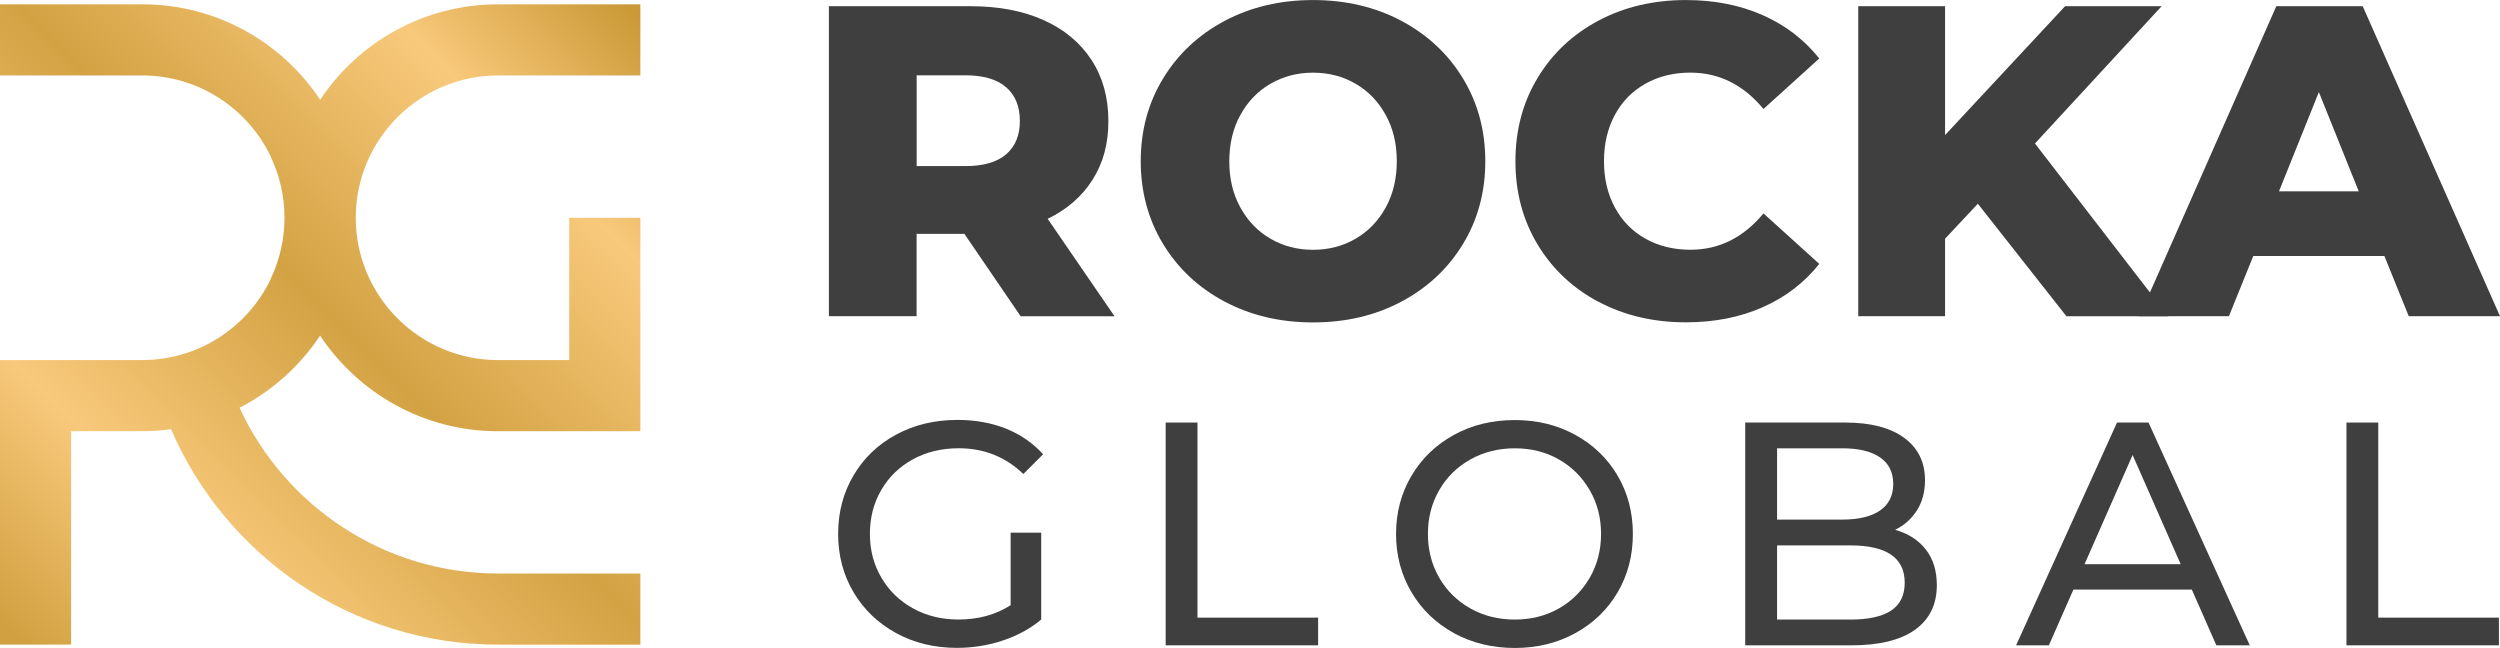
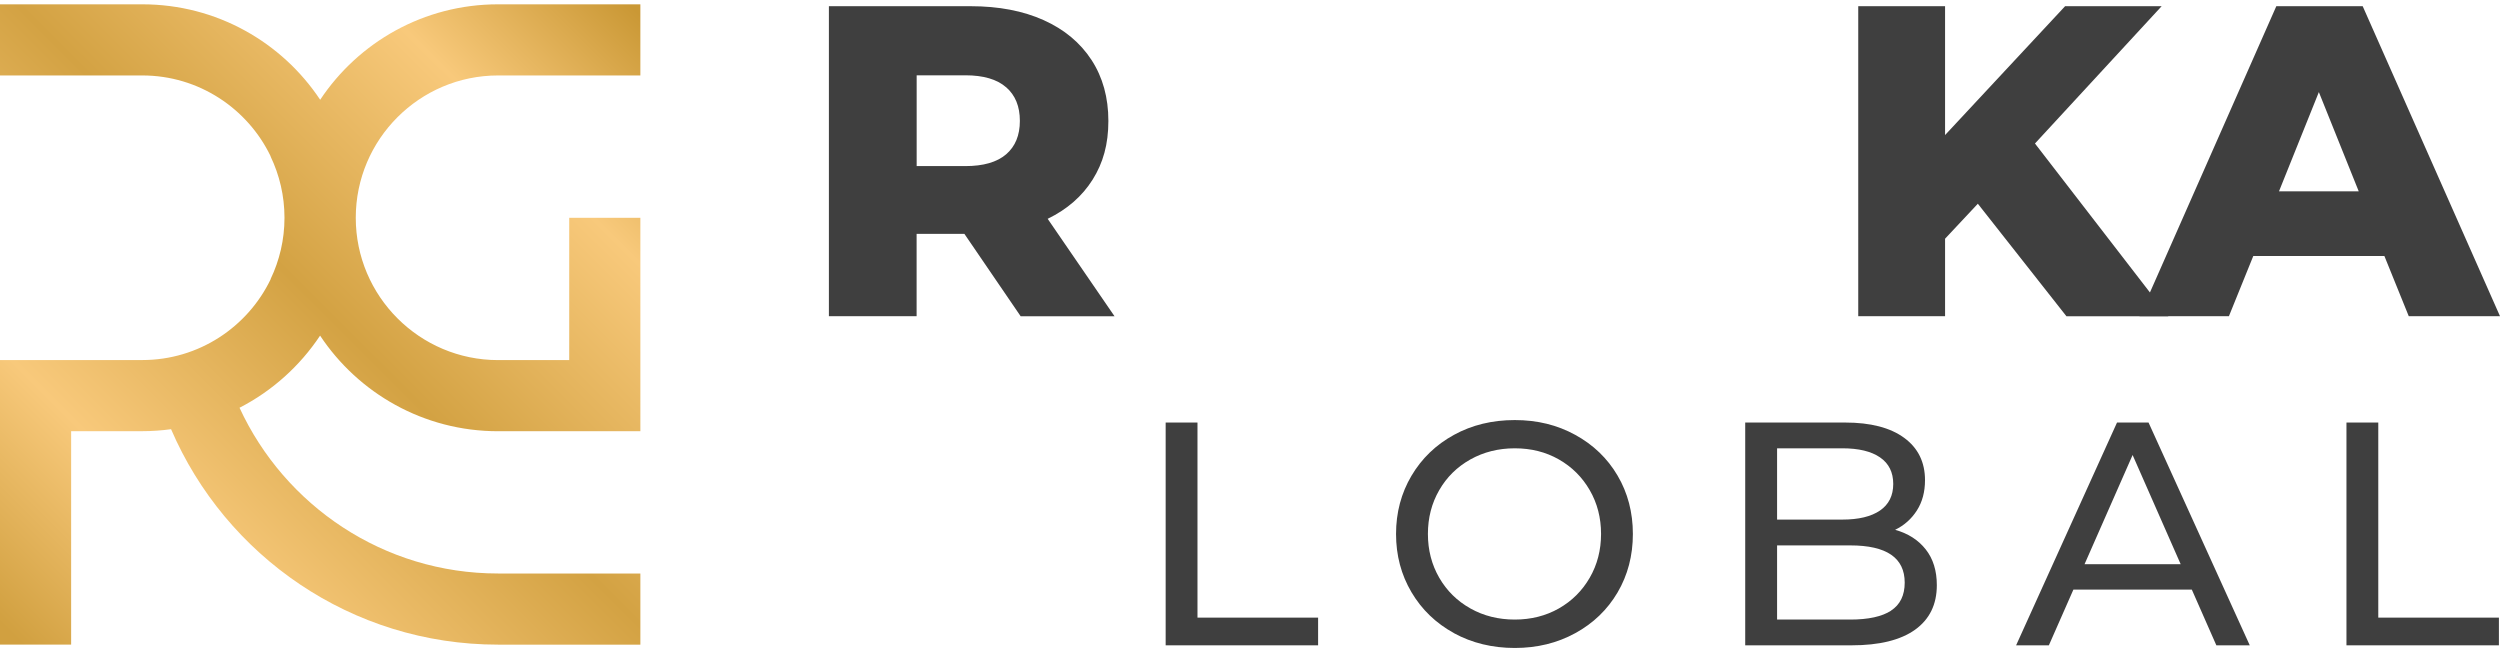
<svg xmlns="http://www.w3.org/2000/svg" id="Layer_2" data-name="Layer 2" viewBox="0 0 503.62 130.52">
  <defs>
    <style>      .cls-1 {        fill: #3f3f3f;      }      .cls-2 {        fill: url(#linear-gradient);      }    </style>
    <linearGradient id="linear-gradient" x1="2.34" y1="127.74" x2="127.82" y2="1.83" gradientUnits="userSpaceOnUse">
      <stop offset="0" stop-color="#d1a040" />
      <stop offset=".22" stop-color="#f8c97b" />
      <stop offset=".51" stop-color="#d3a243" />
      <stop offset=".8" stop-color="#f8c97b" />
      <stop offset="1" stop-color="#ca9835" />
    </linearGradient>
  </defs>
  <g id="Layer_1-2" data-name="Layer 1">
    <g>
      <path class="cls-2" d="M100.33,15.2h28.67V.87h-28.67c-14.96,0-28.13,7.64-35.83,19.23C56.8,8.51,43.63,.87,28.67,.87H0V15.2H28.67c11.37,0,21.22,6.66,25.85,16.28,0,.01,0,.03-.01,.04,1.79,3.74,2.8,7.93,2.8,12.35s-1.01,8.61-2.8,12.35c0,.01,0,.03,.01,.04-4.63,9.62-14.48,16.27-25.85,16.27H0v57.33H14.33v-43h14.33c1.97,0,3.9-.14,5.8-.4,10.97,25.52,36.33,43.4,65.87,43.4h28.67v-14.33h-28.67c-23.07,0-42.99-13.7-52.08-33.39,6.58-3.38,12.16-8.41,16.23-14.53,7.7,11.6,20.88,19.26,35.85,19.26h28.67V43.87h-14.33v28.67h-14.33c-15.81,0-28.67-12.86-28.67-28.67s12.86-28.67,28.67-28.67Z" />
      <g>
        <path class="cls-1" d="M194.29,47.11h-9.64v16.59h-17.67V1.25h28.55c5.65,0,10.56,.94,14.72,2.81,4.16,1.87,7.37,4.55,9.64,8.03,2.26,3.48,3.39,7.57,3.39,12.27s-1.06,8.46-3.17,11.82c-2.11,3.36-5.13,5.99-9.06,7.9l13.47,19.63h-18.91l-11.33-16.59Zm8.39-29.53c-1.84-1.61-4.58-2.41-8.21-2.41h-9.81v18.29h9.81c3.63,0,6.36-.79,8.21-2.37,1.84-1.58,2.77-3.82,2.77-6.74s-.92-5.17-2.77-6.78Z" />
-         <path class="cls-1" d="M246.71,60.76c-5.26-2.79-9.4-6.66-12.4-11.6-3-4.94-4.51-10.5-4.51-16.68s1.5-11.75,4.51-16.68c3-4.94,7.14-8.8,12.4-11.6,5.26-2.79,11.2-4.19,17.8-4.19s12.54,1.4,17.8,4.19c5.26,2.8,9.4,6.66,12.4,11.6,3,4.94,4.5,10.5,4.5,16.68s-1.5,11.75-4.5,16.68c-3,4.94-7.14,8.8-12.4,11.6-5.26,2.8-11.2,4.19-17.8,4.19s-12.54-1.4-17.8-4.19Zm26.37-12.67c2.56-1.49,4.58-3.58,6.07-6.29,1.49-2.71,2.23-5.81,2.23-9.32s-.74-6.62-2.23-9.32c-1.49-2.71-3.51-4.8-6.07-6.29-2.56-1.49-5.41-2.23-8.57-2.23s-6.01,.75-8.57,2.23c-2.56,1.49-4.58,3.58-6.07,6.29-1.49,2.71-2.23,5.81-2.23,9.32s.74,6.62,2.23,9.32c1.49,2.71,3.51,4.8,6.07,6.29,2.56,1.49,5.41,2.23,8.57,2.23s6.01-.74,8.57-2.23Z" />
-         <path class="cls-1" d="M322.01,60.8c-5.21-2.77-9.29-6.62-12.27-11.55-2.97-4.94-4.46-10.53-4.46-16.77s1.49-11.84,4.46-16.77c2.97-4.94,7.06-8.79,12.27-11.55,5.2-2.77,11.08-4.15,17.62-4.15,5.71,0,10.85,1.01,15.44,3.03,4.58,2.02,8.39,4.94,11.42,8.74l-11.24,10.17c-4.05-4.88-8.95-7.32-14.72-7.32-3.39,0-6.41,.75-9.06,2.23-2.65,1.49-4.7,3.58-6.16,6.29-1.46,2.71-2.19,5.81-2.19,9.32s.73,6.62,2.19,9.32c1.46,2.71,3.51,4.8,6.16,6.29,2.65,1.49,5.67,2.23,9.06,2.23,5.77,0,10.68-2.44,14.72-7.32l11.24,10.17c-3.03,3.81-6.84,6.72-11.42,8.74-4.58,2.02-9.72,3.03-15.44,3.03-6.54,0-12.42-1.38-17.62-4.15Z" />
        <path class="cls-1" d="M398.43,41.04l-6.6,7.05v15.61h-17.49V1.25h17.49V27.21L416.01,1.25h19.45l-25.52,27.66,26.86,34.8h-20.52l-17.84-22.66Z" />
        <path class="cls-1" d="M480.33,51.57h-26.41l-4.91,12.13h-18.02L458.56,1.25h17.4l27.66,62.45h-18.38l-4.91-12.13Zm-5.17-13.03l-8.03-19.99-8.03,19.99h16.06Z" />
      </g>
      <g>
-         <path class="cls-1" d="M203.59,107.31h6.16v17.5c-2.22,1.84-4.81,3.25-7.76,4.23-2.95,.98-6.03,1.47-9.23,1.47-4.53,0-8.61-.99-12.25-2.98-3.63-1.99-6.49-4.72-8.56-8.21-2.07-3.48-3.11-7.41-3.11-11.77s1.04-8.29,3.11-11.8c2.07-3.5,4.94-6.24,8.59-8.21,3.65-1.97,7.77-2.95,12.34-2.95,3.59,0,6.85,.59,9.78,1.76,2.93,1.18,5.42,2.9,7.47,5.16l-3.98,3.98c-3.59-3.46-7.93-5.19-13.02-5.19-3.42,0-6.49,.74-9.2,2.21s-4.84,3.53-6.38,6.16c-1.54,2.63-2.31,5.59-2.31,8.88s.77,6.19,2.31,8.82c1.54,2.63,3.66,4.69,6.38,6.19,2.71,1.5,5.76,2.24,9.14,2.24,4.02,0,7.52-.96,10.52-2.89v-14.62Z" />
        <path class="cls-1" d="M234.82,85.12h6.41v39.3h24.3v5.58h-30.71v-44.88Z" />
        <path class="cls-1" d="M292.9,127.54c-3.63-1.99-6.49-4.73-8.56-8.24-2.07-3.5-3.11-7.42-3.11-11.73s1.04-8.23,3.11-11.73c2.07-3.5,4.93-6.25,8.56-8.24,3.63-1.99,7.71-2.98,12.25-2.98s8.55,.99,12.18,2.98c3.63,1.99,6.48,4.72,8.53,8.21,2.05,3.48,3.08,7.41,3.08,11.76s-1.03,8.28-3.08,11.77c-2.05,3.48-4.89,6.22-8.53,8.21-3.63,1.99-7.69,2.98-12.18,2.98s-8.61-.99-12.25-2.98Zm21.13-4.97c2.63-1.5,4.7-3.56,6.22-6.19,1.52-2.63,2.28-5.57,2.28-8.82s-.76-6.19-2.28-8.82c-1.52-2.63-3.59-4.69-6.22-6.19-2.63-1.5-5.59-2.24-8.88-2.24s-6.27,.75-8.94,2.24c-2.67,1.5-4.77,3.56-6.28,6.19-1.52,2.63-2.28,5.57-2.28,8.82s.76,6.19,2.28,8.82c1.52,2.63,3.61,4.69,6.28,6.19,2.67,1.5,5.65,2.24,8.94,2.24s6.25-.75,8.88-2.24Z" />
        <path class="cls-1" d="M387.93,110.67c1.5,1.9,2.24,4.31,2.24,7.21,0,3.89-1.46,6.88-4.39,8.98-2.93,2.09-7.19,3.14-12.79,3.14h-21.42v-44.88h20.13c5.13,0,9.09,1.03,11.89,3.08,2.8,2.05,4.2,4.9,4.2,8.53,0,2.35-.54,4.38-1.63,6.09-1.09,1.71-2.55,3.01-4.39,3.91,2.61,.73,4.66,2.04,6.16,3.94Zm-29.94-20.36v14.36h13.14c3.29,0,5.82-.61,7.6-1.83,1.77-1.22,2.66-3,2.66-5.35s-.89-4.13-2.66-5.35c-1.77-1.22-4.31-1.83-7.6-1.83h-13.14Zm22.95,32.7c1.84-1.2,2.76-3.08,2.76-5.64,0-5-3.65-7.5-10.96-7.5h-14.75v14.94h14.75c3.63,0,6.37-.6,8.21-1.79Z" />
        <path class="cls-1" d="M441.53,118.78h-23.85l-4.94,11.22h-6.6l20.33-44.88h6.35l20.39,44.88h-6.73l-4.94-11.22Zm-2.24-5.13l-9.68-21.99-9.68,21.99h19.36Z" />
        <path class="cls-1" d="M472.69,85.12h6.41v39.3h24.3v5.58h-30.71v-44.88Z" />
      </g>
    </g>
  </g>
</svg>